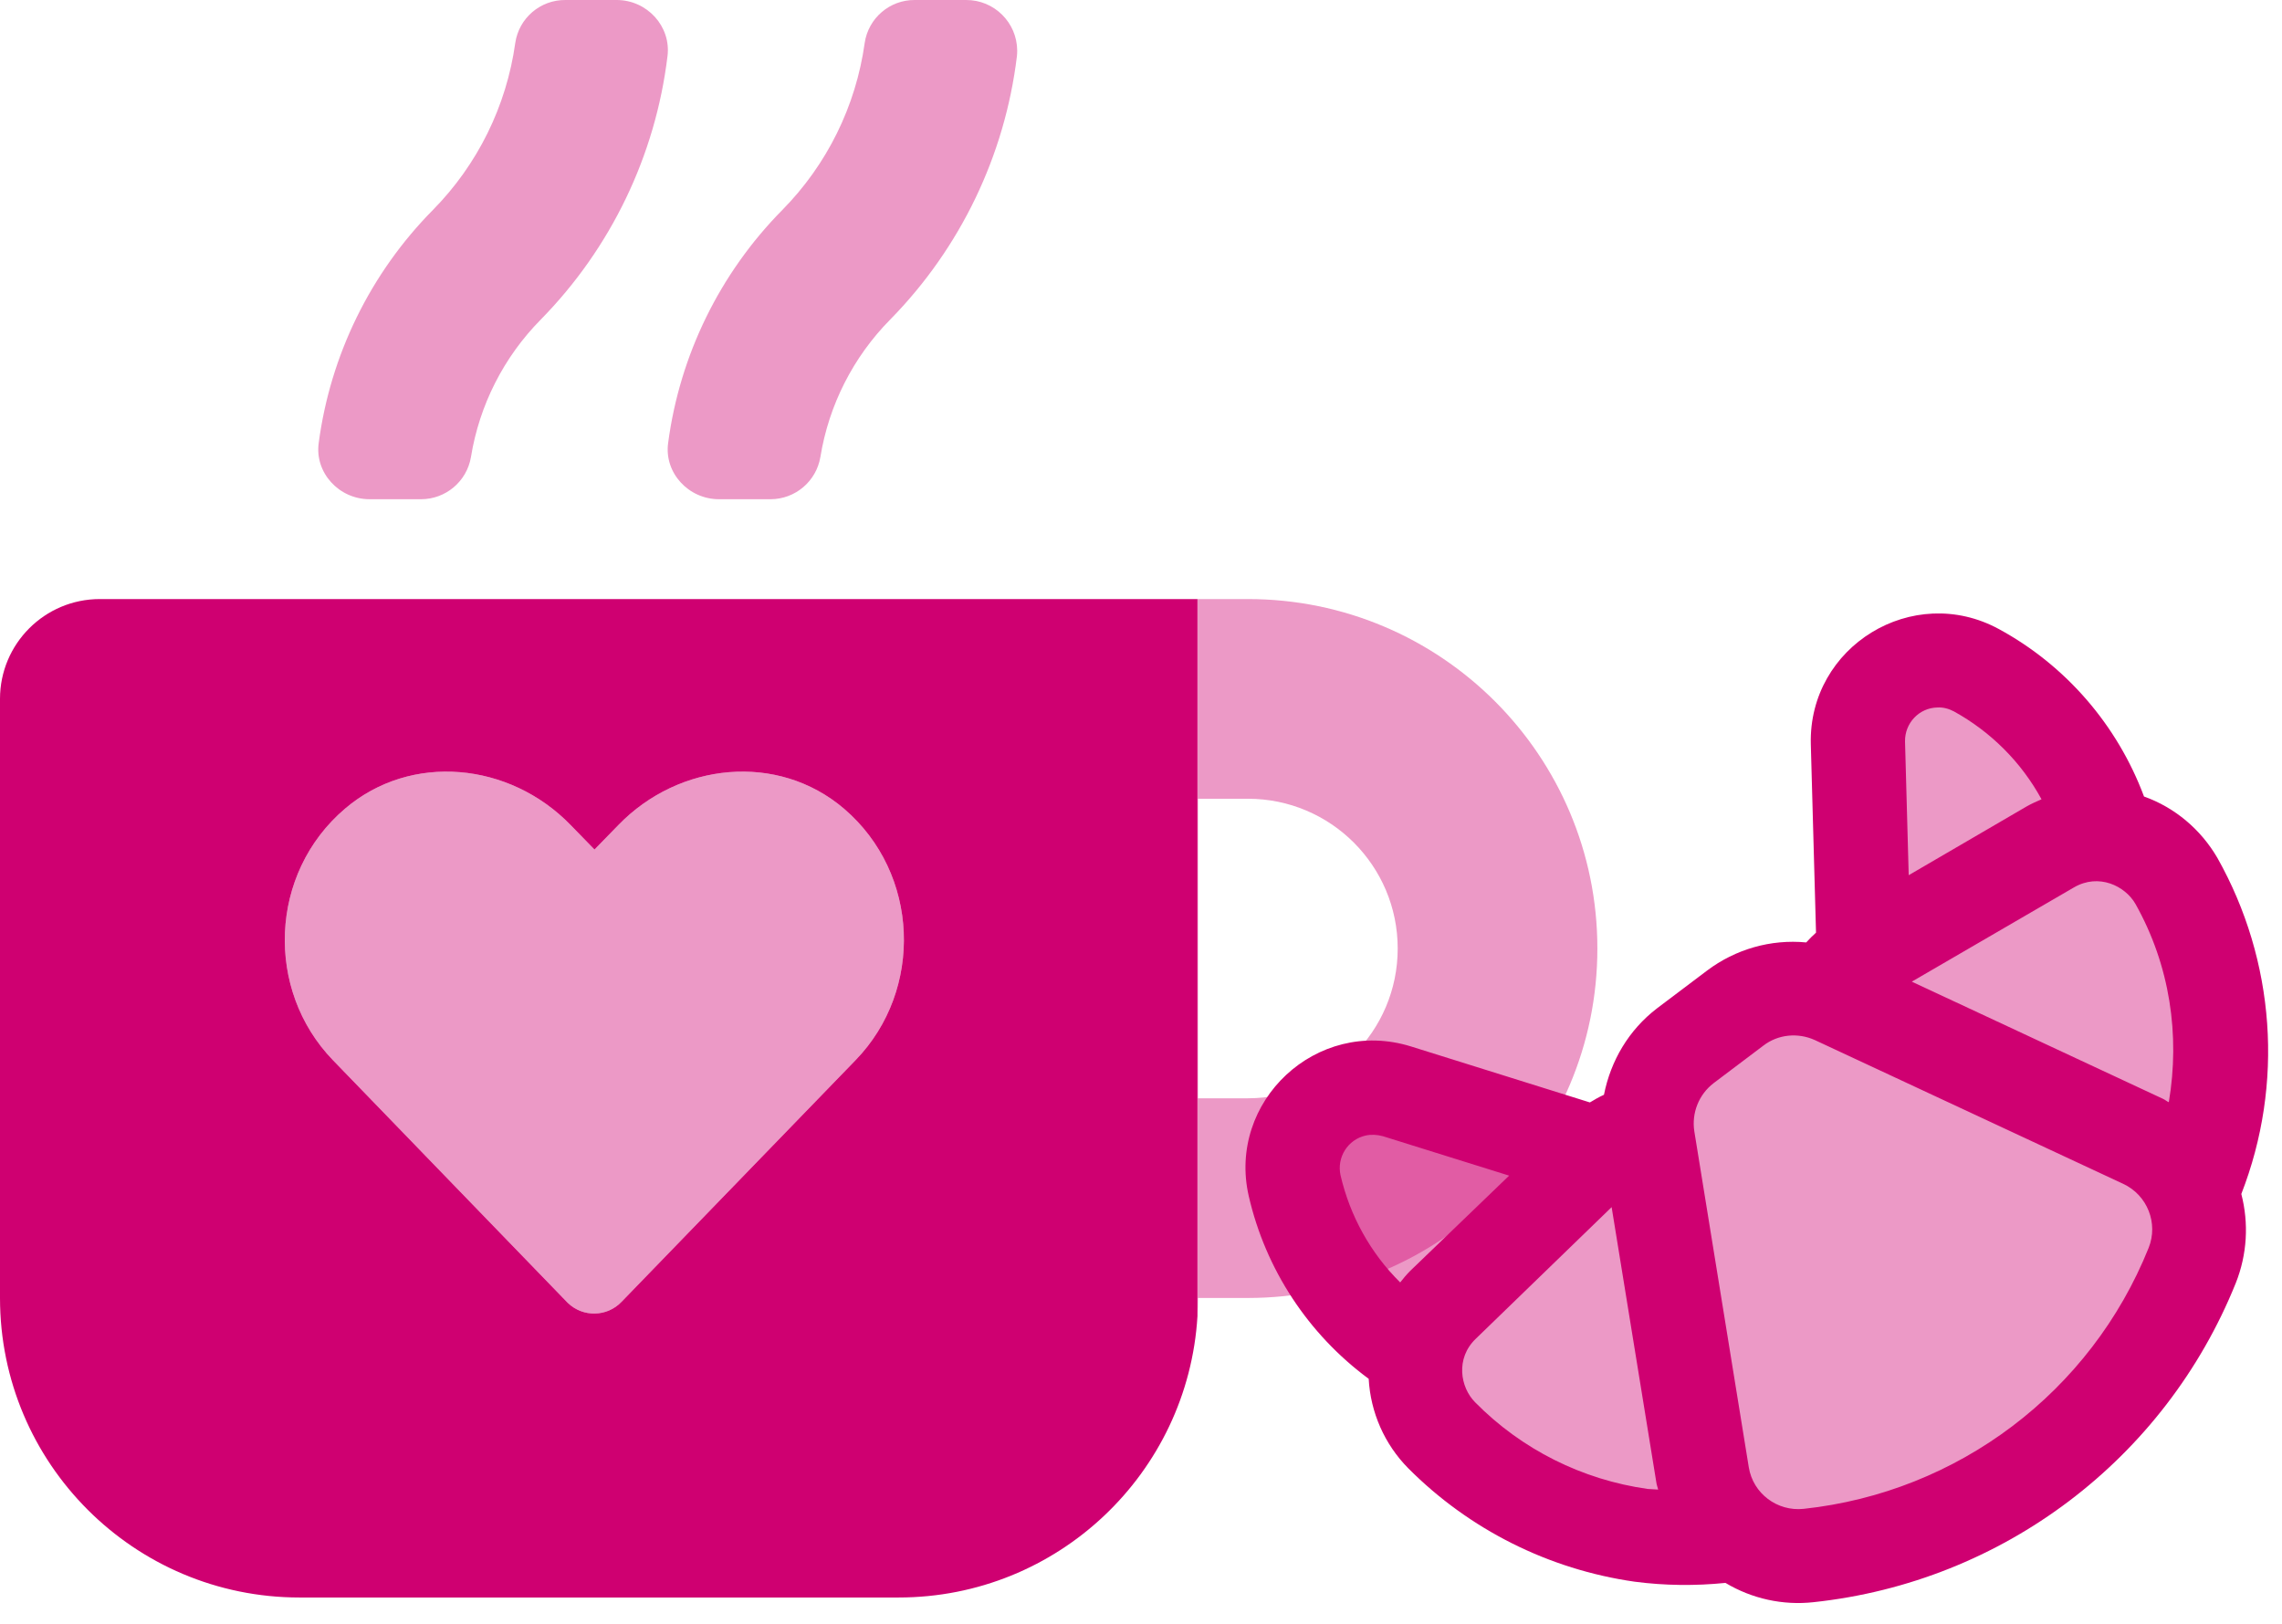
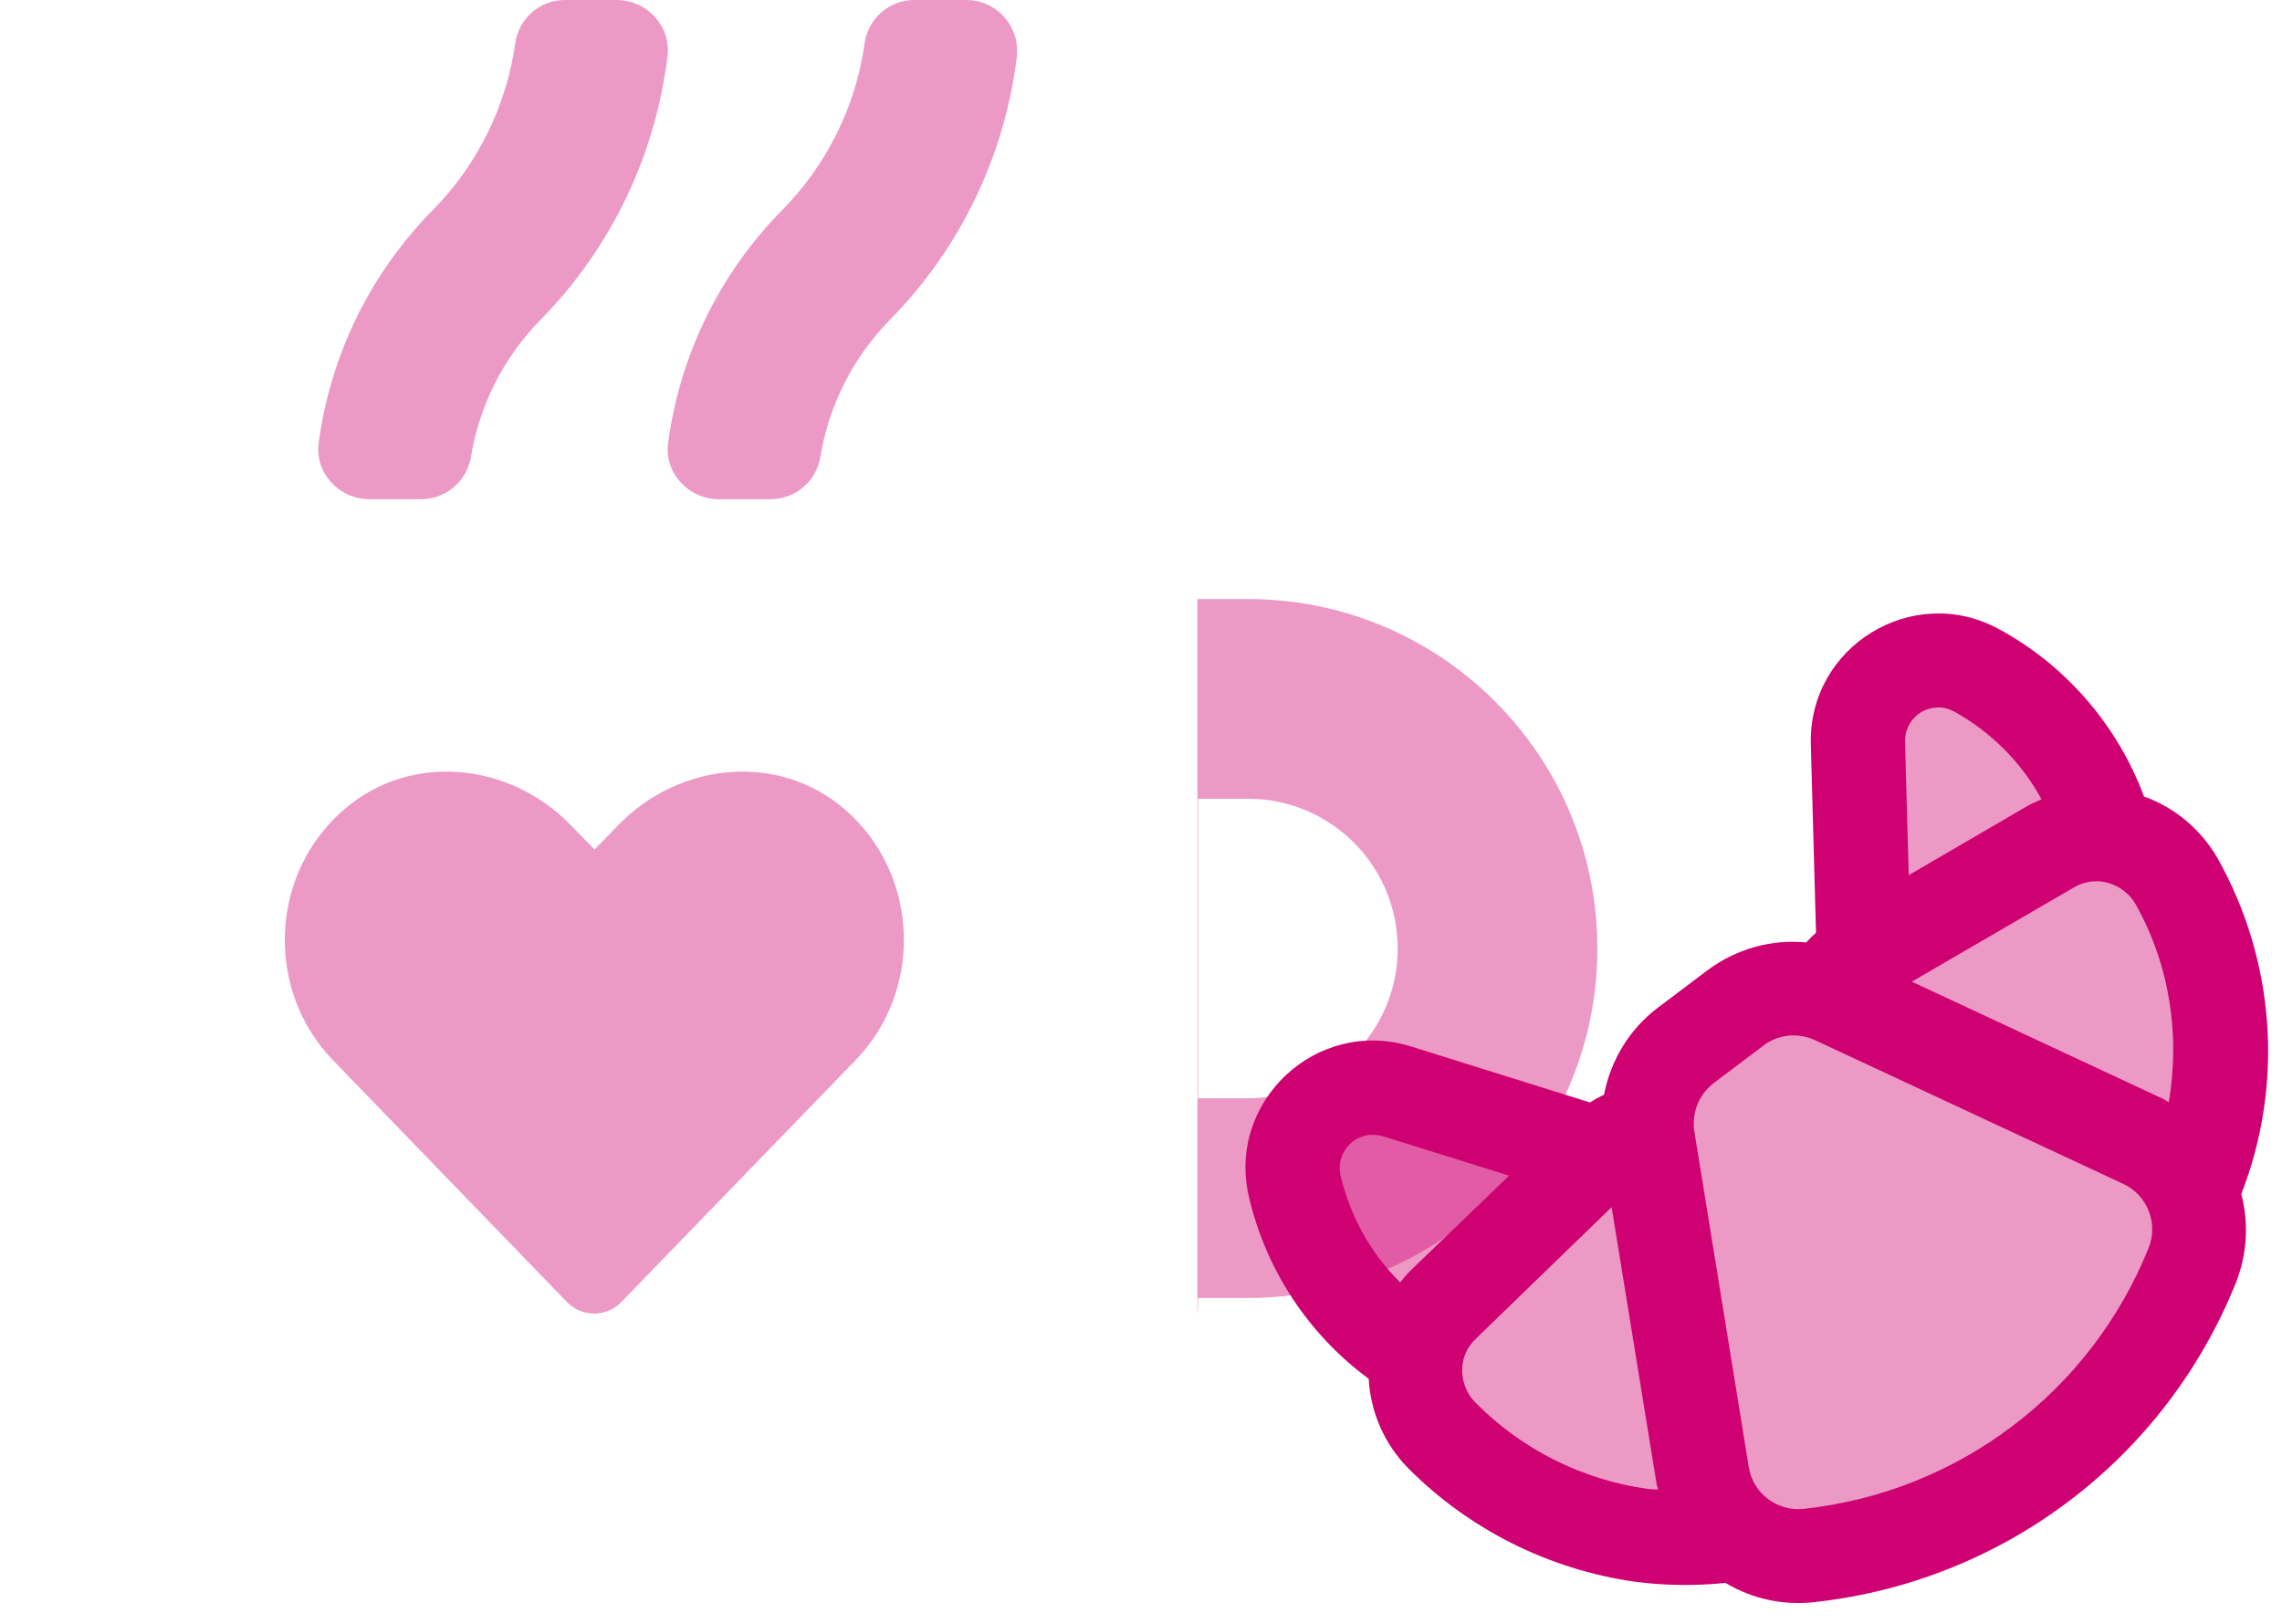
<svg xmlns="http://www.w3.org/2000/svg" version="1.1" id="Ebene_1" x="0px" y="0px" width="731.44px" height="520.51px" viewBox="0 0 731.44 520.51" style="enable-background:new 0 0 731.44 520.51;" xml:space="preserve">
  <style type="text/css">
	.st0{opacity:0.4;fill:#CF0071;enable-background:new    ;}
	.st1{fill:#CF0071;}
</style>
  <path class="st0" d="M250.75,67.3c14.33-14.53,23.58-33.29,26.4-53.5c1.16-7.98,8.04-13.88,16.1-13.8h16.4  c9.01-0.04,16.34,7.22,16.39,16.23c0,0.59-0.03,1.18-0.09,1.77c-3.85,31.84-18.13,61.52-40.6,84.4  c-11.87,12.01-19.7,27.43-22.4,44.1c-1.33,7.8-8.09,13.5-16,13.5h-16.5c-9.8,0-17.6-8.5-16.3-18  C217.89,113.78,230.75,87.55,250.75,67.3L250.75,67.3z M102.15,142c3.74-28.22,16.59-54.45,36.6-74.7  c14.33-14.53,23.58-33.29,26.4-53.5c1.16-7.98,8.04-13.88,16.1-13.8h16.4c9.8,0,17.5,8.5,16.3,18c-3.85,31.84-18.13,61.52-40.6,84.4  c-11.87,12.01-19.7,27.43-22.4,44.1c-1.33,7.8-8.09,13.5-16,13.5h-16.5C108.65,160,100.85,151.5,102.15,142z" />
  <path class="st0" d="M274.24,339.77l-75.02,77.46c-4.62,4.85-12.3,5.04-17.15,0.42c0,0,0,0,0,0l0,0c-0.14-0.14-0.28-0.28-0.42-0.42  l-74.95-77.46c-21.77-22.52-20.49-59.83,3.87-80.58c21.23-18.11,52.84-14.86,72.31,5.22l7.67,7.87l7.67-7.87  c19.47-20.08,51.08-23.33,72.31-5.22C294.79,279.94,296.08,317.25,274.24,339.77z" />
  <path class="st0" d="M400,192h-16.18v229.83c0.12-1.93,0.18-3.87,0.18-5.83h16c61.86,0,112-50.14,112-112S461.86,192,400,192z   M400,352h-16v-96h16c26.51,0,48,21.49,48,48C448,330.51,426.51,352,400,352z" />
-   <path class="st1" d="M383.82,192H32c-17.67,0-32,14.33-32,32v192c0,53.02,42.98,96,96,96h192c51.06,0,92.81-39.87,95.82-90.17V192z   M274.24,339.77l-75.02,77.46c-4.62,4.85-12.3,5.04-17.15,0.42c0,0,0,0,0,0c-0.14-0.14-0.28-0.28-0.42-0.42l-74.95-77.46  c-21.77-22.52-20.49-59.83,3.87-80.58c21.23-18.11,52.84-14.86,72.31,5.22l7.67,7.87l7.67-7.87c19.47-20.08,51.08-23.33,72.31-5.22  C294.79,279.94,296.08,317.25,274.24,339.77z" />
  <polygon class="st0" points="421.35,350.71 421.35,392.09 444.39,430.63 477.64,472.71 574.73,498.79 636.32,483.98 694.97,419.94   712.72,371.4 712.13,313.93 690.26,283.13 664.17,246.36 620.92,216.15 597.29,230.96 594.25,302.06 554.62,326.97 504.22,370.22   " />
  <path class="st1" d="M400.26,383.36c5.39,23.44,19.03,44.23,38.44,58.55c0.59,10.79,5.1,20.99,12.65,28.64  c19.61,19.71,45.11,32.46,72.57,36.38c9.71,1.27,19.42,1.37,29.13,0.39c8.53,5.1,18.44,7.26,28.24,6.18  c60.61-6.47,112.59-45.8,135.34-102.29c3.63-9.12,4.22-19.12,1.77-28.54c13.73-35.21,10.89-74.73-7.65-107.68  c-5.3-9.12-13.63-16.18-23.54-19.71c-8.53-22.85-25.01-41.97-46.49-53.65c-27.56-15-61.1,5.49-60.31,36.87l1.67,60.41  c-1.08,0.98-2.16,2.06-3.14,3.14c-11.38-1.08-22.65,2.16-31.78,9.02l-15.99,12.06c-9.12,6.96-14.91,16.87-17.06,27.75  c-1.57,0.69-3.04,1.57-4.51,2.45l-57.37-17.95C421.93,325.99,393.3,353.06,400.26,383.36L400.26,383.36z M664.76,284.41  c7.94-4.61,16.38-0.49,19.71,5.3c11.08,19.71,14.32,42.07,10.69,63.55c-0.69-0.29-1.18-0.78-1.86-1.08l-80.52-37.56L664.76,284.41z   M626.31,228.02c11.87,6.57,21.58,16.28,28.05,28.15c-1.57,0.69-3.14,1.37-4.71,2.26l-37.86,22.07l-1.18-42.86  c-0.1-5.88,4.51-10.79,10.4-10.89C622.78,226.64,624.65,227.13,626.31,228.02z M549.23,347.17l15.99-12.06  c4.71-3.63,11.08-4.22,16.48-1.77l98.86,46.09c7.75,3.63,11.28,12.65,8.14,20.5c-18.54,46.19-61.1,78.36-110.62,83.66  c-8.43,0.88-16.18-4.9-17.55-13.34l-17.46-107.68C542.17,356.69,544.52,350.8,549.23,347.17L549.23,347.17z M516.57,386.89  l14.32,88.17c0.1,0.78,0.39,1.57,0.59,2.35c-1.08-0.1-2.26-0.1-3.33-0.2c-20.99-2.94-40.41-12.65-55.31-27.75  c-4.81-4.81-6.37-14.12,0.2-20.4L516.57,386.89z M443.22,364.14l40.5,12.65l-31.68,30.5c-1.18,1.18-2.26,2.45-3.24,3.73  c-9.51-9.41-16.08-21.28-19.12-34.33c-1.27-5.79,2.35-11.47,8.04-12.75C439.49,363.55,441.35,363.65,443.22,364.14z" />
</svg>